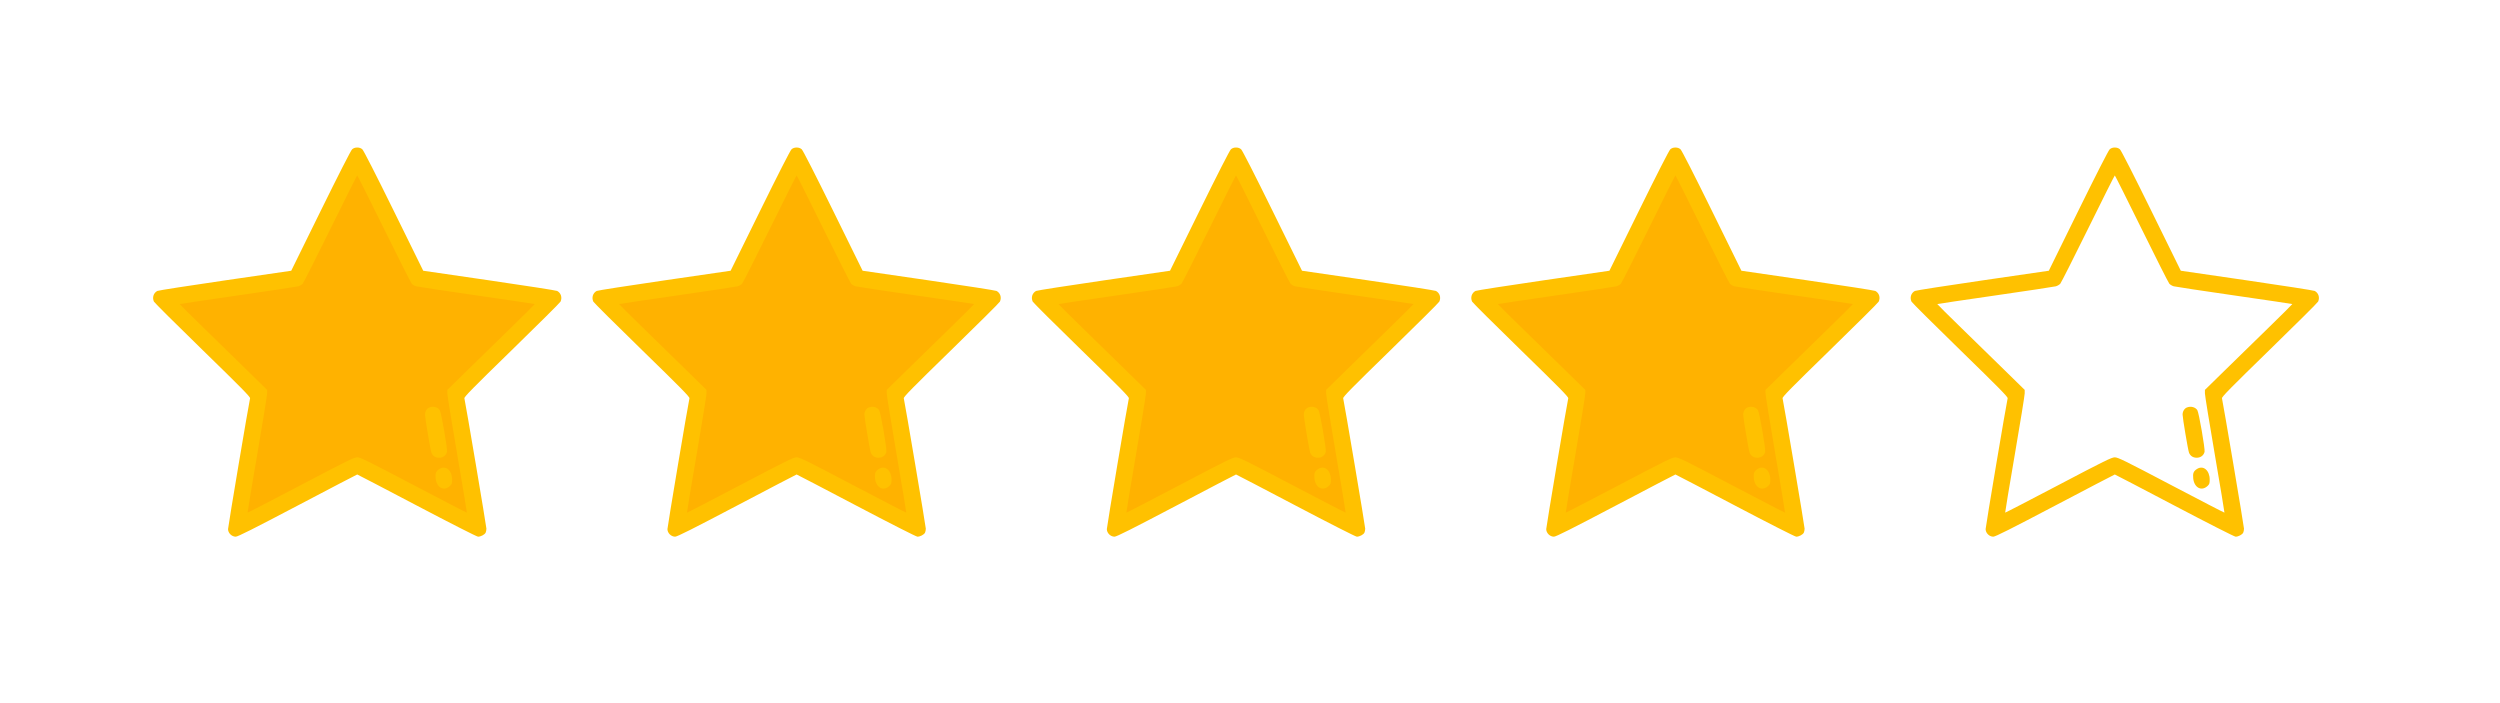
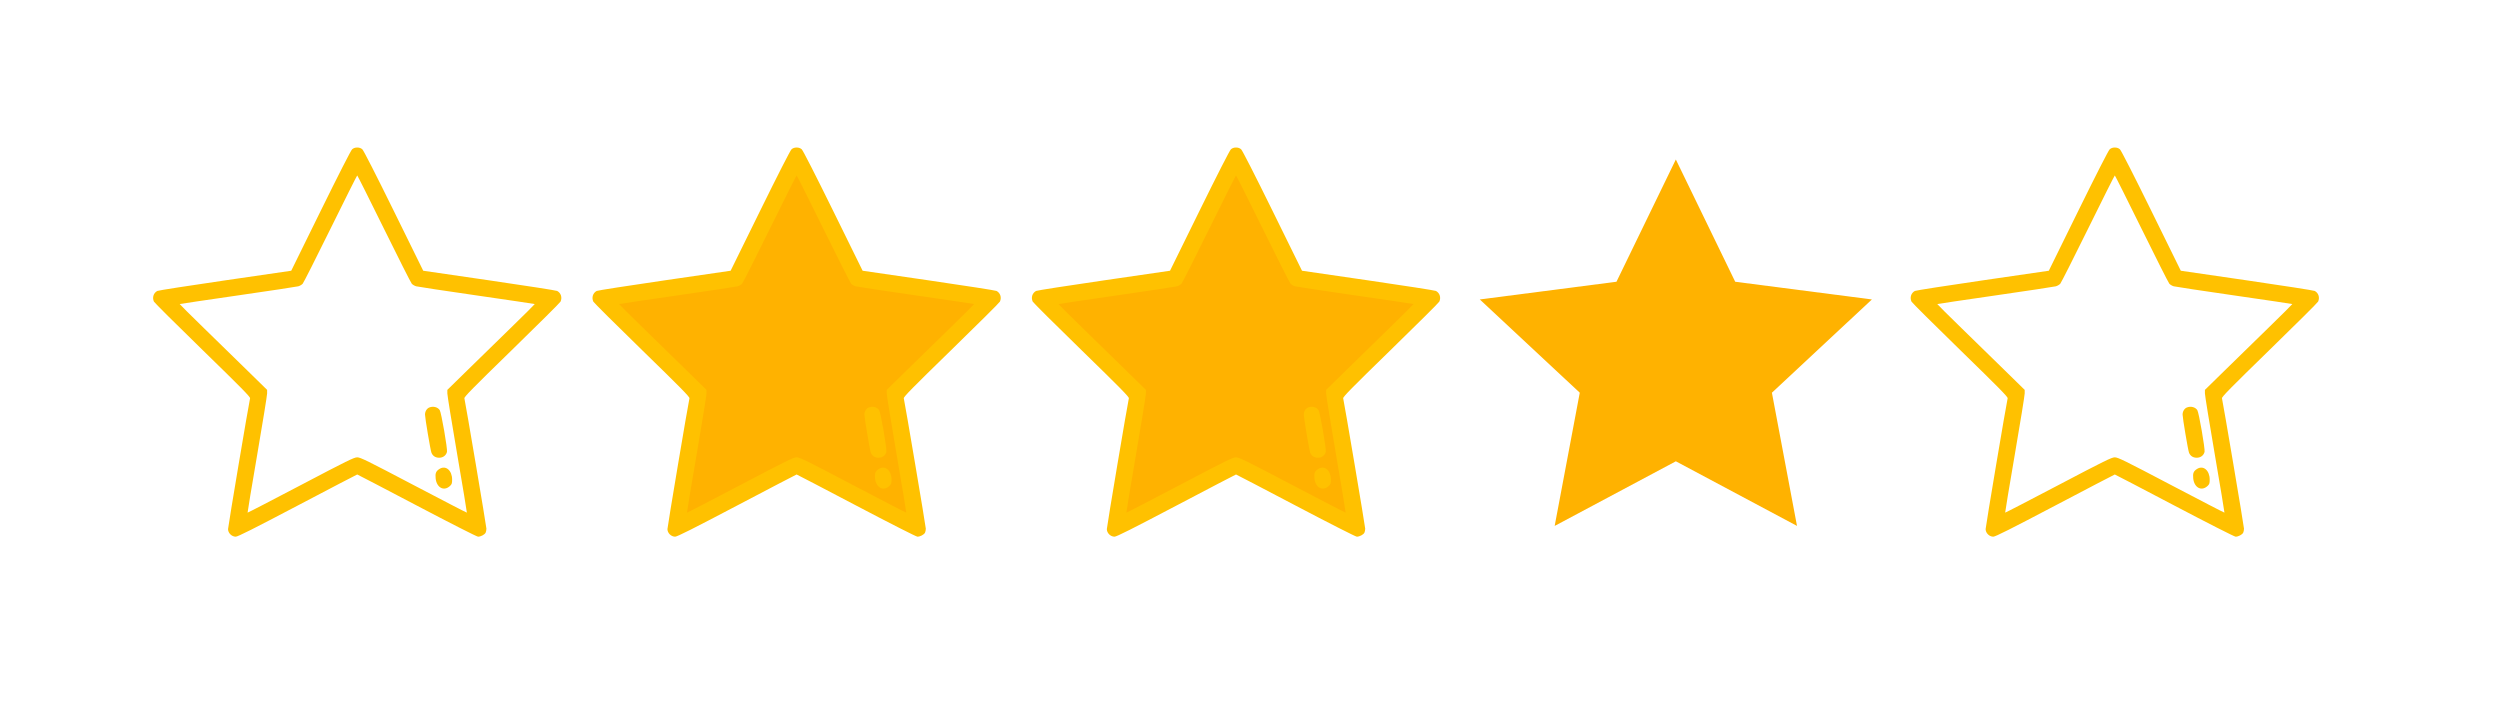
<svg xmlns="http://www.w3.org/2000/svg" width="3135" height="882" viewBox="0 0 3135 882" fill="none">
-   <path d="M448.5 200L522.952 353.31L694.348 375.51L568.966 492.46L600.443 659.49L448.5 578.46L296.558 659.49L328.034 492.46L202.652 375.51L374.048 353.31L448.5 200Z" fill="#FFB200" />
  <path fill-rule="evenodd" clip-rule="evenodd" d="M441.546 187.25C440.015 188.611 424.44 219.121 402.112 264.5L365.21 339.5L282.338 351.578C236.758 358.221 198.477 364.187 197.267 364.836C192.484 367.402 190.68 373.083 193.018 378.214C193.596 379.484 221.073 406.815 254.078 438.951C302.695 486.288 313.992 497.771 313.586 499.44C311.926 506.261 285.966 660.448 285.966 663.488C285.966 668.428 290.603 673 295.614 673C298.204 673 317.345 663.381 373.222 634C414.015 612.55 447.65 595 447.966 595C448.282 595 481.917 612.55 522.71 634C564.985 656.229 597.996 673 599.473 673C602.839 673 607.63 670.497 608.936 668.055C609.503 666.997 609.966 664.702 609.966 662.955C609.966 660.275 583.825 505.517 582.346 499.44C581.94 497.771 593.237 486.288 641.854 438.951C674.859 406.815 702.336 379.484 702.914 378.214C705.252 373.083 703.448 367.402 698.665 364.836C697.455 364.187 659.174 358.221 613.594 351.578L530.722 339.5L493.82 264.5C471.492 219.121 455.917 188.611 454.386 187.25C452.683 185.736 450.582 185 447.966 185C445.35 185 443.249 185.736 441.546 187.25ZM481.449 286.75C499.541 323.463 515.244 354.52 516.345 355.767C517.446 357.014 519.948 358.483 521.906 359.033C523.864 359.583 558.046 364.743 597.867 370.5C637.687 376.257 670.409 381.11 670.582 381.283C670.755 381.456 657.075 395.054 640.181 411.5C623.288 427.946 598.554 452.091 585.216 465.154L560.966 488.907V493.323C560.966 495.753 566.556 530.308 573.389 570.114C580.222 609.919 585.652 642.648 585.456 642.844C585.26 643.04 555.257 627.518 518.783 608.35C460.149 577.538 451.945 573.5 447.966 573.5C443.987 573.5 435.783 577.538 377.149 608.35C340.675 627.518 310.672 643.04 310.476 642.844C310.28 642.648 315.71 609.919 322.543 570.114C329.376 530.308 334.966 495.753 334.966 493.323V488.907L310.716 465.154C297.378 452.091 272.644 427.946 255.751 411.5C238.857 395.054 225.177 381.456 225.35 381.283C225.523 381.11 258.245 376.257 298.065 370.5C337.886 364.743 372.068 359.583 374.026 359.033C375.984 358.483 378.486 357.014 379.587 355.767C380.688 354.52 396.391 323.463 414.483 286.75C432.575 250.037 447.643 220 447.966 220C448.289 220 463.357 250.037 481.449 286.75ZM538.323 510.992C535.19 512.256 532.966 515.955 532.966 519.902C532.966 524.009 539.743 564.282 540.983 567.544C542.568 571.714 546.009 574 550.7 574C555.562 574 559.392 571.135 560.516 566.658C561.377 563.226 553.419 517.34 551.438 514.316C548.903 510.448 543.233 509.01 538.323 510.992ZM551.28 587.936C546.734 590.728 545.622 593.383 546.291 599.855C547.501 611.579 556.673 616.463 564.264 609.424C566.57 607.286 566.966 606.111 566.966 601.41C566.966 589.962 559.052 583.164 551.28 587.936Z" fill="#FFC100" />
  <path d="M999.5 200L1073.95 353.31L1245.35 375.51L1119.97 492.46L1151.44 659.49L999.5 578.46L847.558 659.49L879.034 492.46L753.652 375.51L925.048 353.31L999.5 200Z" fill="#FFB200" />
  <path fill-rule="evenodd" clip-rule="evenodd" d="M992.546 187.25C991.015 188.611 975.44 219.121 953.112 264.5L916.21 339.5L833.338 351.578C787.758 358.221 749.477 364.187 748.267 364.836C743.484 367.402 741.68 373.083 744.018 378.214C744.596 379.484 772.073 406.815 805.078 438.951C853.695 486.288 864.992 497.771 864.586 499.44C862.926 506.261 836.966 660.448 836.966 663.488C836.966 668.428 841.603 673 846.614 673C849.204 673 868.345 663.381 924.222 634C965.015 612.55 998.65 595 998.966 595C999.282 595 1032.92 612.55 1073.71 634C1115.98 656.229 1149 673 1150.47 673C1153.84 673 1158.63 670.497 1159.94 668.055C1160.5 666.997 1160.97 664.702 1160.97 662.955C1160.97 660.275 1134.82 505.517 1133.35 499.44C1132.94 497.771 1144.24 486.288 1192.85 438.951C1225.86 406.815 1253.34 379.484 1253.91 378.214C1256.25 373.083 1254.45 367.402 1249.66 364.836C1248.45 364.187 1210.17 358.221 1164.59 351.578L1081.72 339.5L1044.82 264.5C1022.49 219.121 1006.92 188.611 1005.39 187.25C1003.68 185.736 1001.58 185 998.966 185C996.35 185 994.249 185.736 992.546 187.25ZM1032.45 286.75C1050.54 323.463 1066.24 354.52 1067.34 355.767C1068.45 357.014 1070.95 358.483 1072.91 359.033C1074.86 359.583 1109.05 364.743 1148.87 370.5C1188.69 376.257 1221.41 381.11 1221.58 381.283C1221.75 381.456 1208.07 395.054 1191.18 411.5C1174.29 427.946 1149.55 452.091 1136.22 465.154L1111.97 488.907V493.323C1111.97 495.753 1117.56 530.308 1124.39 570.114C1131.22 609.919 1136.65 642.648 1136.46 642.844C1136.26 643.04 1106.26 627.518 1069.78 608.35C1011.15 577.538 1002.94 573.5 998.966 573.5C994.987 573.5 986.783 577.538 928.149 608.35C891.675 627.518 861.672 643.04 861.476 642.844C861.28 642.648 866.71 609.919 873.543 570.114C880.376 530.308 885.966 495.753 885.966 493.323V488.907L861.716 465.154C848.378 452.091 823.644 427.946 806.751 411.5C789.857 395.054 776.177 381.456 776.35 381.283C776.523 381.11 809.245 376.257 849.065 370.5C888.886 364.743 923.068 359.583 925.026 359.033C926.984 358.483 929.486 357.014 930.587 355.767C931.688 354.52 947.391 323.463 965.483 286.75C983.575 250.037 998.643 220 998.966 220C999.289 220 1014.36 250.037 1032.45 286.75ZM1089.32 510.992C1086.19 512.256 1083.97 515.955 1083.97 519.902C1083.97 524.009 1090.74 564.282 1091.98 567.544C1093.57 571.714 1097.01 574 1101.7 574C1106.56 574 1110.39 571.135 1111.52 566.658C1112.38 563.226 1104.42 517.34 1102.44 514.316C1099.9 510.448 1094.23 509.01 1089.32 510.992ZM1102.28 587.936C1097.73 590.728 1096.62 593.383 1097.29 599.855C1098.5 611.579 1107.67 616.463 1115.26 609.424C1117.57 607.286 1117.97 606.111 1117.97 601.41C1117.97 589.962 1110.05 583.164 1102.28 587.936Z" fill="#FFC100" />
  <path d="M1550.5 200L1624.95 353.31L1796.35 375.51L1670.97 492.46L1702.44 659.49L1550.5 578.46L1398.56 659.49L1430.03 492.46L1304.65 375.51L1476.05 353.31L1550.5 200Z" fill="#FFB200" />
  <path fill-rule="evenodd" clip-rule="evenodd" d="M1543.55 187.25C1542.01 188.611 1526.44 219.121 1504.11 264.5L1467.21 339.5L1384.34 351.578C1338.76 358.221 1300.48 364.187 1299.27 364.836C1294.48 367.402 1292.68 373.083 1295.02 378.214C1295.6 379.484 1323.07 406.815 1356.08 438.951C1404.69 486.288 1415.99 497.771 1415.59 499.44C1413.93 506.261 1387.97 660.448 1387.97 663.488C1387.97 668.428 1392.6 673 1397.61 673C1400.2 673 1419.34 663.381 1475.22 634C1516.01 612.55 1549.65 595 1549.97 595C1550.28 595 1583.92 612.55 1624.71 634C1666.98 656.229 1700 673 1701.47 673C1704.84 673 1709.63 670.497 1710.94 668.055C1711.5 666.997 1711.97 664.702 1711.97 662.955C1711.97 660.275 1685.82 505.517 1684.35 499.44C1683.94 497.771 1695.24 486.288 1743.85 438.951C1776.86 406.815 1804.34 379.484 1804.91 378.214C1807.25 373.083 1805.45 367.402 1800.66 364.836C1799.45 364.187 1761.17 358.221 1715.59 351.578L1632.72 339.5L1595.82 264.5C1573.49 219.121 1557.92 188.611 1556.39 187.25C1554.68 185.736 1552.58 185 1549.97 185C1547.35 185 1545.25 185.736 1543.55 187.25ZM1583.45 286.75C1601.54 323.463 1617.24 354.52 1618.34 355.767C1619.45 357.014 1621.95 358.483 1623.91 359.033C1625.86 359.583 1660.05 364.743 1699.87 370.5C1739.69 376.257 1772.41 381.11 1772.58 381.283C1772.75 381.456 1759.07 395.054 1742.18 411.5C1725.29 427.946 1700.55 452.091 1687.22 465.154L1662.97 488.907V493.323C1662.97 495.753 1668.56 530.308 1675.39 570.114C1682.22 609.919 1687.65 642.648 1687.46 642.844C1687.26 643.04 1657.26 627.518 1620.78 608.35C1562.15 577.538 1553.94 573.5 1549.97 573.5C1545.99 573.5 1537.78 577.538 1479.15 608.35C1442.67 627.518 1412.67 643.04 1412.48 642.844C1412.28 642.648 1417.71 609.919 1424.54 570.114C1431.38 530.308 1436.97 495.753 1436.97 493.323V488.907L1412.72 465.154C1399.38 452.091 1374.64 427.946 1357.75 411.5C1340.86 395.054 1327.18 381.456 1327.35 381.283C1327.52 381.11 1360.24 376.257 1400.06 370.5C1439.89 364.743 1474.07 359.583 1476.03 359.033C1477.98 358.483 1480.49 357.014 1481.59 355.767C1482.69 354.52 1498.39 323.463 1516.48 286.75C1534.57 250.037 1549.64 220 1549.97 220C1550.29 220 1565.36 250.037 1583.45 286.75ZM1640.32 510.992C1637.19 512.256 1634.97 515.955 1634.97 519.902C1634.97 524.009 1641.74 564.282 1642.98 567.544C1644.57 571.714 1648.01 574 1652.7 574C1657.56 574 1661.39 571.135 1662.52 566.658C1663.38 563.226 1655.42 517.34 1653.44 514.316C1650.9 510.448 1645.23 509.01 1640.32 510.992ZM1653.28 587.936C1648.73 590.728 1647.62 593.383 1648.29 599.855C1649.5 611.579 1658.67 616.463 1666.26 609.424C1668.57 607.286 1668.97 606.111 1668.97 601.41C1668.97 589.962 1661.05 583.164 1653.28 587.936Z" fill="#FFC100" />
  <path d="M2101.5 200L2175.95 353.31L2347.35 375.51L2221.97 492.46L2253.44 659.49L2101.5 578.46L1949.56 659.49L1981.03 492.46L1855.65 375.51L2027.05 353.31L2101.5 200Z" fill="#FFB200" />
-   <path fill-rule="evenodd" clip-rule="evenodd" d="M2094.55 187.25C2093.01 188.611 2077.44 219.121 2055.11 264.5L2018.21 339.5L1935.34 351.578C1889.76 358.221 1851.48 364.187 1850.27 364.836C1845.48 367.402 1843.68 373.083 1846.02 378.214C1846.6 379.484 1874.07 406.815 1907.08 438.951C1955.69 486.288 1966.99 497.771 1966.59 499.44C1964.93 506.261 1938.97 660.448 1938.97 663.488C1938.97 668.428 1943.6 673 1948.61 673C1951.2 673 1970.34 663.381 2026.22 634C2067.01 612.55 2100.65 595 2100.97 595C2101.28 595 2134.92 612.55 2175.71 634C2217.98 656.229 2251 673 2252.47 673C2255.84 673 2260.63 670.497 2261.94 668.055C2262.5 666.997 2262.97 664.702 2262.97 662.955C2262.97 660.275 2236.82 505.517 2235.35 499.44C2234.94 497.771 2246.24 486.288 2294.85 438.951C2327.86 406.815 2355.34 379.484 2355.91 378.214C2358.25 373.083 2356.45 367.402 2351.66 364.836C2350.45 364.187 2312.17 358.221 2266.59 351.578L2183.72 339.5L2146.82 264.5C2124.49 219.121 2108.92 188.611 2107.39 187.25C2105.68 185.736 2103.58 185 2100.97 185C2098.35 185 2096.25 185.736 2094.55 187.25ZM2134.45 286.75C2152.54 323.463 2168.24 354.52 2169.34 355.767C2170.45 357.014 2172.95 358.483 2174.91 359.033C2176.86 359.583 2211.05 364.743 2250.87 370.5C2290.69 376.257 2323.41 381.11 2323.58 381.283C2323.75 381.456 2310.07 395.054 2293.18 411.5C2276.29 427.946 2251.55 452.091 2238.22 465.154L2213.97 488.907V493.323C2213.97 495.753 2219.56 530.308 2226.39 570.114C2233.22 609.919 2238.65 642.648 2238.46 642.844C2238.26 643.04 2208.26 627.518 2171.78 608.35C2113.15 577.538 2104.94 573.5 2100.97 573.5C2096.99 573.5 2088.78 577.538 2030.15 608.35C1993.67 627.518 1963.67 643.04 1963.48 642.844C1963.28 642.648 1968.71 609.919 1975.54 570.114C1982.38 530.308 1987.97 495.753 1987.97 493.323V488.907L1963.72 465.154C1950.38 452.091 1925.64 427.946 1908.75 411.5C1891.86 395.054 1878.18 381.456 1878.35 381.283C1878.52 381.11 1911.24 376.257 1951.06 370.5C1990.89 364.743 2025.07 359.583 2027.03 359.033C2028.98 358.483 2031.49 357.014 2032.59 355.767C2033.69 354.52 2049.39 323.463 2067.48 286.75C2085.57 250.037 2100.64 220 2100.97 220C2101.29 220 2116.36 250.037 2134.45 286.75ZM2191.32 510.992C2188.19 512.256 2185.97 515.955 2185.97 519.902C2185.97 524.009 2192.74 564.282 2193.98 567.544C2195.57 571.714 2199.01 574 2203.7 574C2208.56 574 2212.39 571.135 2213.52 566.658C2214.38 563.226 2206.42 517.34 2204.44 514.316C2201.9 510.448 2196.23 509.01 2191.32 510.992ZM2204.28 587.936C2199.73 590.728 2198.62 593.383 2199.29 599.855C2200.5 611.579 2209.67 616.463 2217.26 609.424C2219.57 607.286 2219.97 606.111 2219.97 601.41C2219.97 589.962 2212.05 583.164 2204.28 587.936Z" fill="#FFC100" />
  <path fill-rule="evenodd" clip-rule="evenodd" d="M2645.55 187.25C2644.01 188.611 2628.44 219.121 2606.11 264.5L2569.21 339.5L2486.34 351.578C2440.76 358.221 2402.48 364.187 2401.27 364.836C2396.48 367.402 2394.68 373.083 2397.02 378.214C2397.6 379.484 2425.07 406.815 2458.08 438.951C2506.69 486.288 2517.99 497.771 2517.59 499.44C2515.93 506.261 2489.97 660.448 2489.97 663.488C2489.97 668.428 2494.6 673 2499.61 673C2502.2 673 2521.34 663.381 2577.22 634C2618.01 612.55 2651.65 595 2651.97 595C2652.28 595 2685.92 612.55 2726.71 634C2768.98 656.229 2802 673 2803.47 673C2806.84 673 2811.63 670.497 2812.94 668.055C2813.5 666.997 2813.97 664.702 2813.97 662.955C2813.97 660.275 2787.82 505.517 2786.35 499.44C2785.94 497.771 2797.24 486.288 2845.85 438.951C2878.86 406.815 2906.34 379.484 2906.91 378.214C2909.25 373.083 2907.45 367.402 2902.66 364.836C2901.45 364.187 2863.17 358.221 2817.59 351.578L2734.72 339.5L2697.82 264.5C2675.49 219.121 2659.92 188.611 2658.39 187.25C2656.68 185.736 2654.58 185 2651.97 185C2649.35 185 2647.25 185.736 2645.55 187.25ZM2685.45 286.75C2703.54 323.463 2719.24 354.52 2720.34 355.767C2721.45 357.014 2723.95 358.483 2725.91 359.033C2727.86 359.583 2762.05 364.743 2801.87 370.5C2841.69 376.257 2874.41 381.11 2874.58 381.283C2874.75 381.456 2861.07 395.054 2844.18 411.5C2827.29 427.946 2802.55 452.091 2789.22 465.154L2764.97 488.907V493.323C2764.97 495.753 2770.56 530.308 2777.39 570.114C2784.22 609.919 2789.65 642.648 2789.46 642.844C2789.26 643.04 2759.26 627.518 2722.78 608.35C2664.15 577.538 2655.94 573.5 2651.97 573.5C2647.99 573.5 2639.78 577.538 2581.15 608.35C2544.67 627.518 2514.67 643.04 2514.48 642.844C2514.28 642.648 2519.71 609.919 2526.54 570.114C2533.38 530.308 2538.97 495.753 2538.97 493.323V488.907L2514.72 465.154C2501.38 452.091 2476.64 427.946 2459.75 411.5C2442.86 395.054 2429.18 381.456 2429.35 381.283C2429.52 381.11 2462.24 376.257 2502.06 370.5C2541.89 364.743 2576.07 359.583 2578.03 359.033C2579.98 358.483 2582.49 357.014 2583.59 355.767C2584.69 354.52 2600.39 323.463 2618.48 286.75C2636.57 250.037 2651.64 220 2651.97 220C2652.29 220 2667.36 250.037 2685.45 286.75ZM2742.32 510.992C2739.19 512.256 2736.97 515.955 2736.97 519.902C2736.97 524.009 2743.74 564.282 2744.98 567.544C2746.57 571.714 2750.01 574 2754.7 574C2759.56 574 2763.39 571.135 2764.52 566.658C2765.38 563.226 2757.42 517.34 2755.44 514.316C2752.9 510.448 2747.23 509.01 2742.32 510.992ZM2755.28 587.936C2750.73 590.728 2749.62 593.383 2750.29 599.855C2751.5 611.579 2760.67 616.463 2768.26 609.424C2770.57 607.286 2770.97 606.111 2770.97 601.41C2770.97 589.962 2763.05 583.164 2755.28 587.936Z" fill="#FFC100" />
</svg>